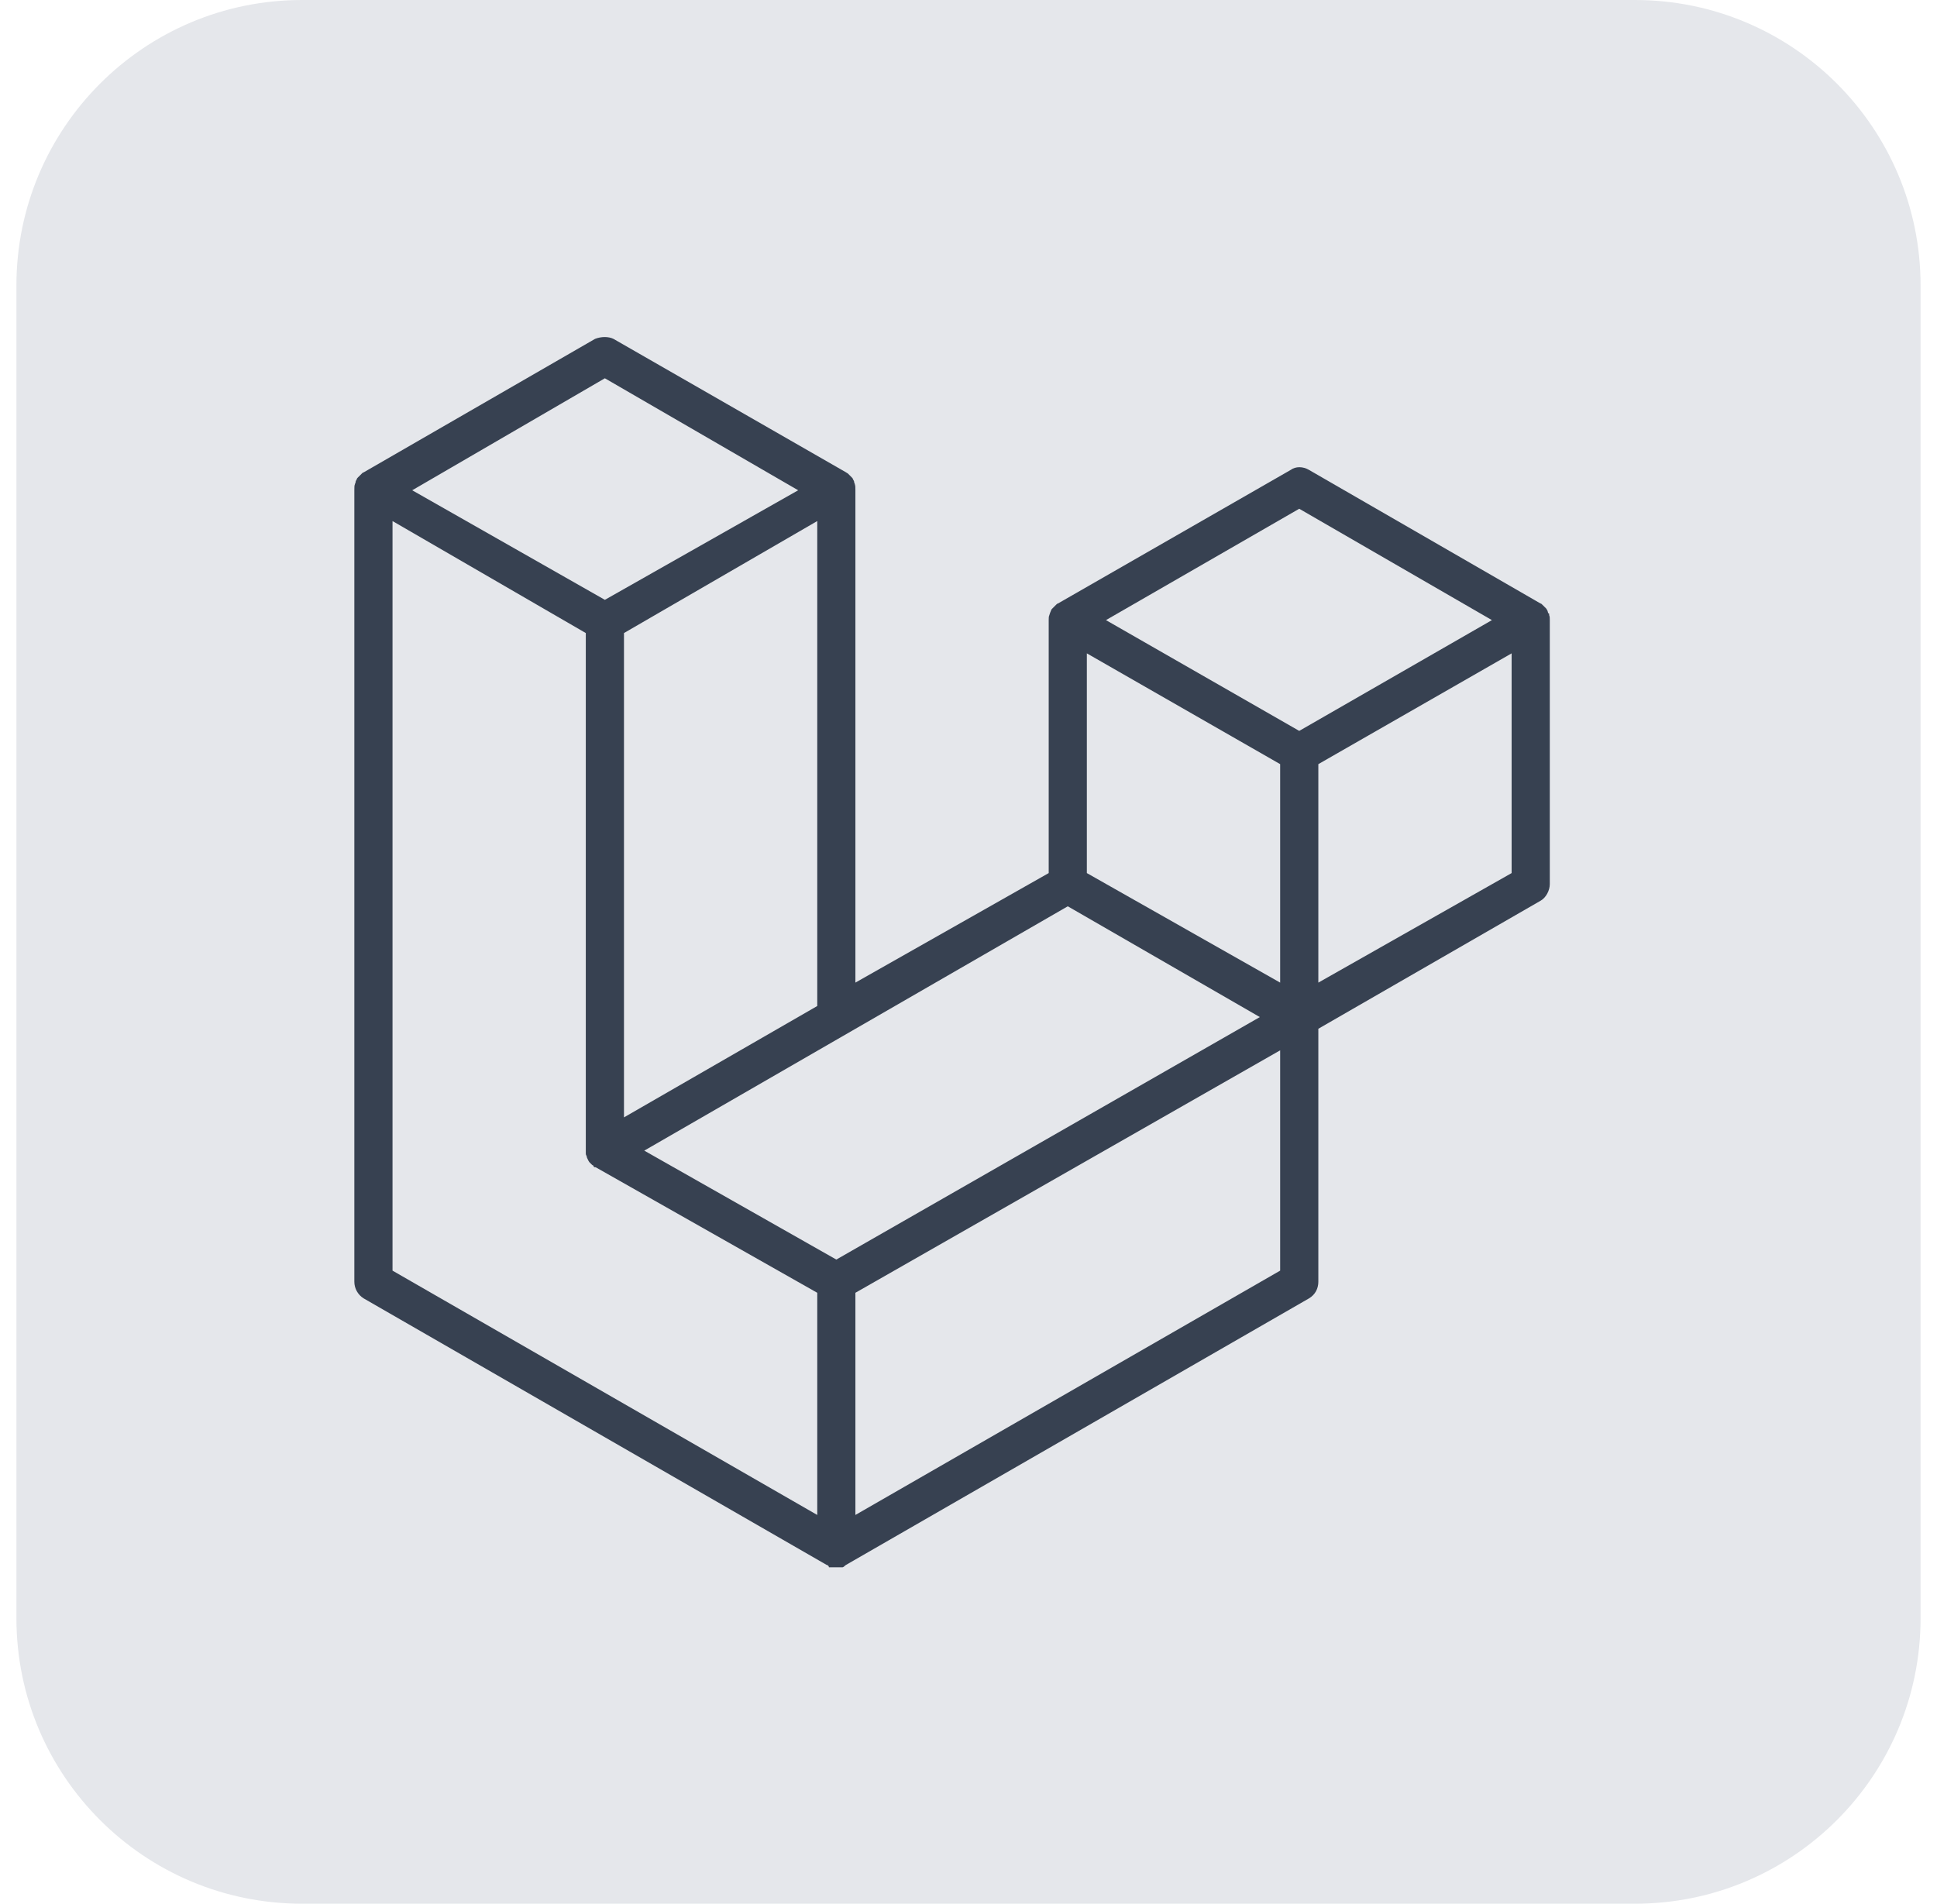
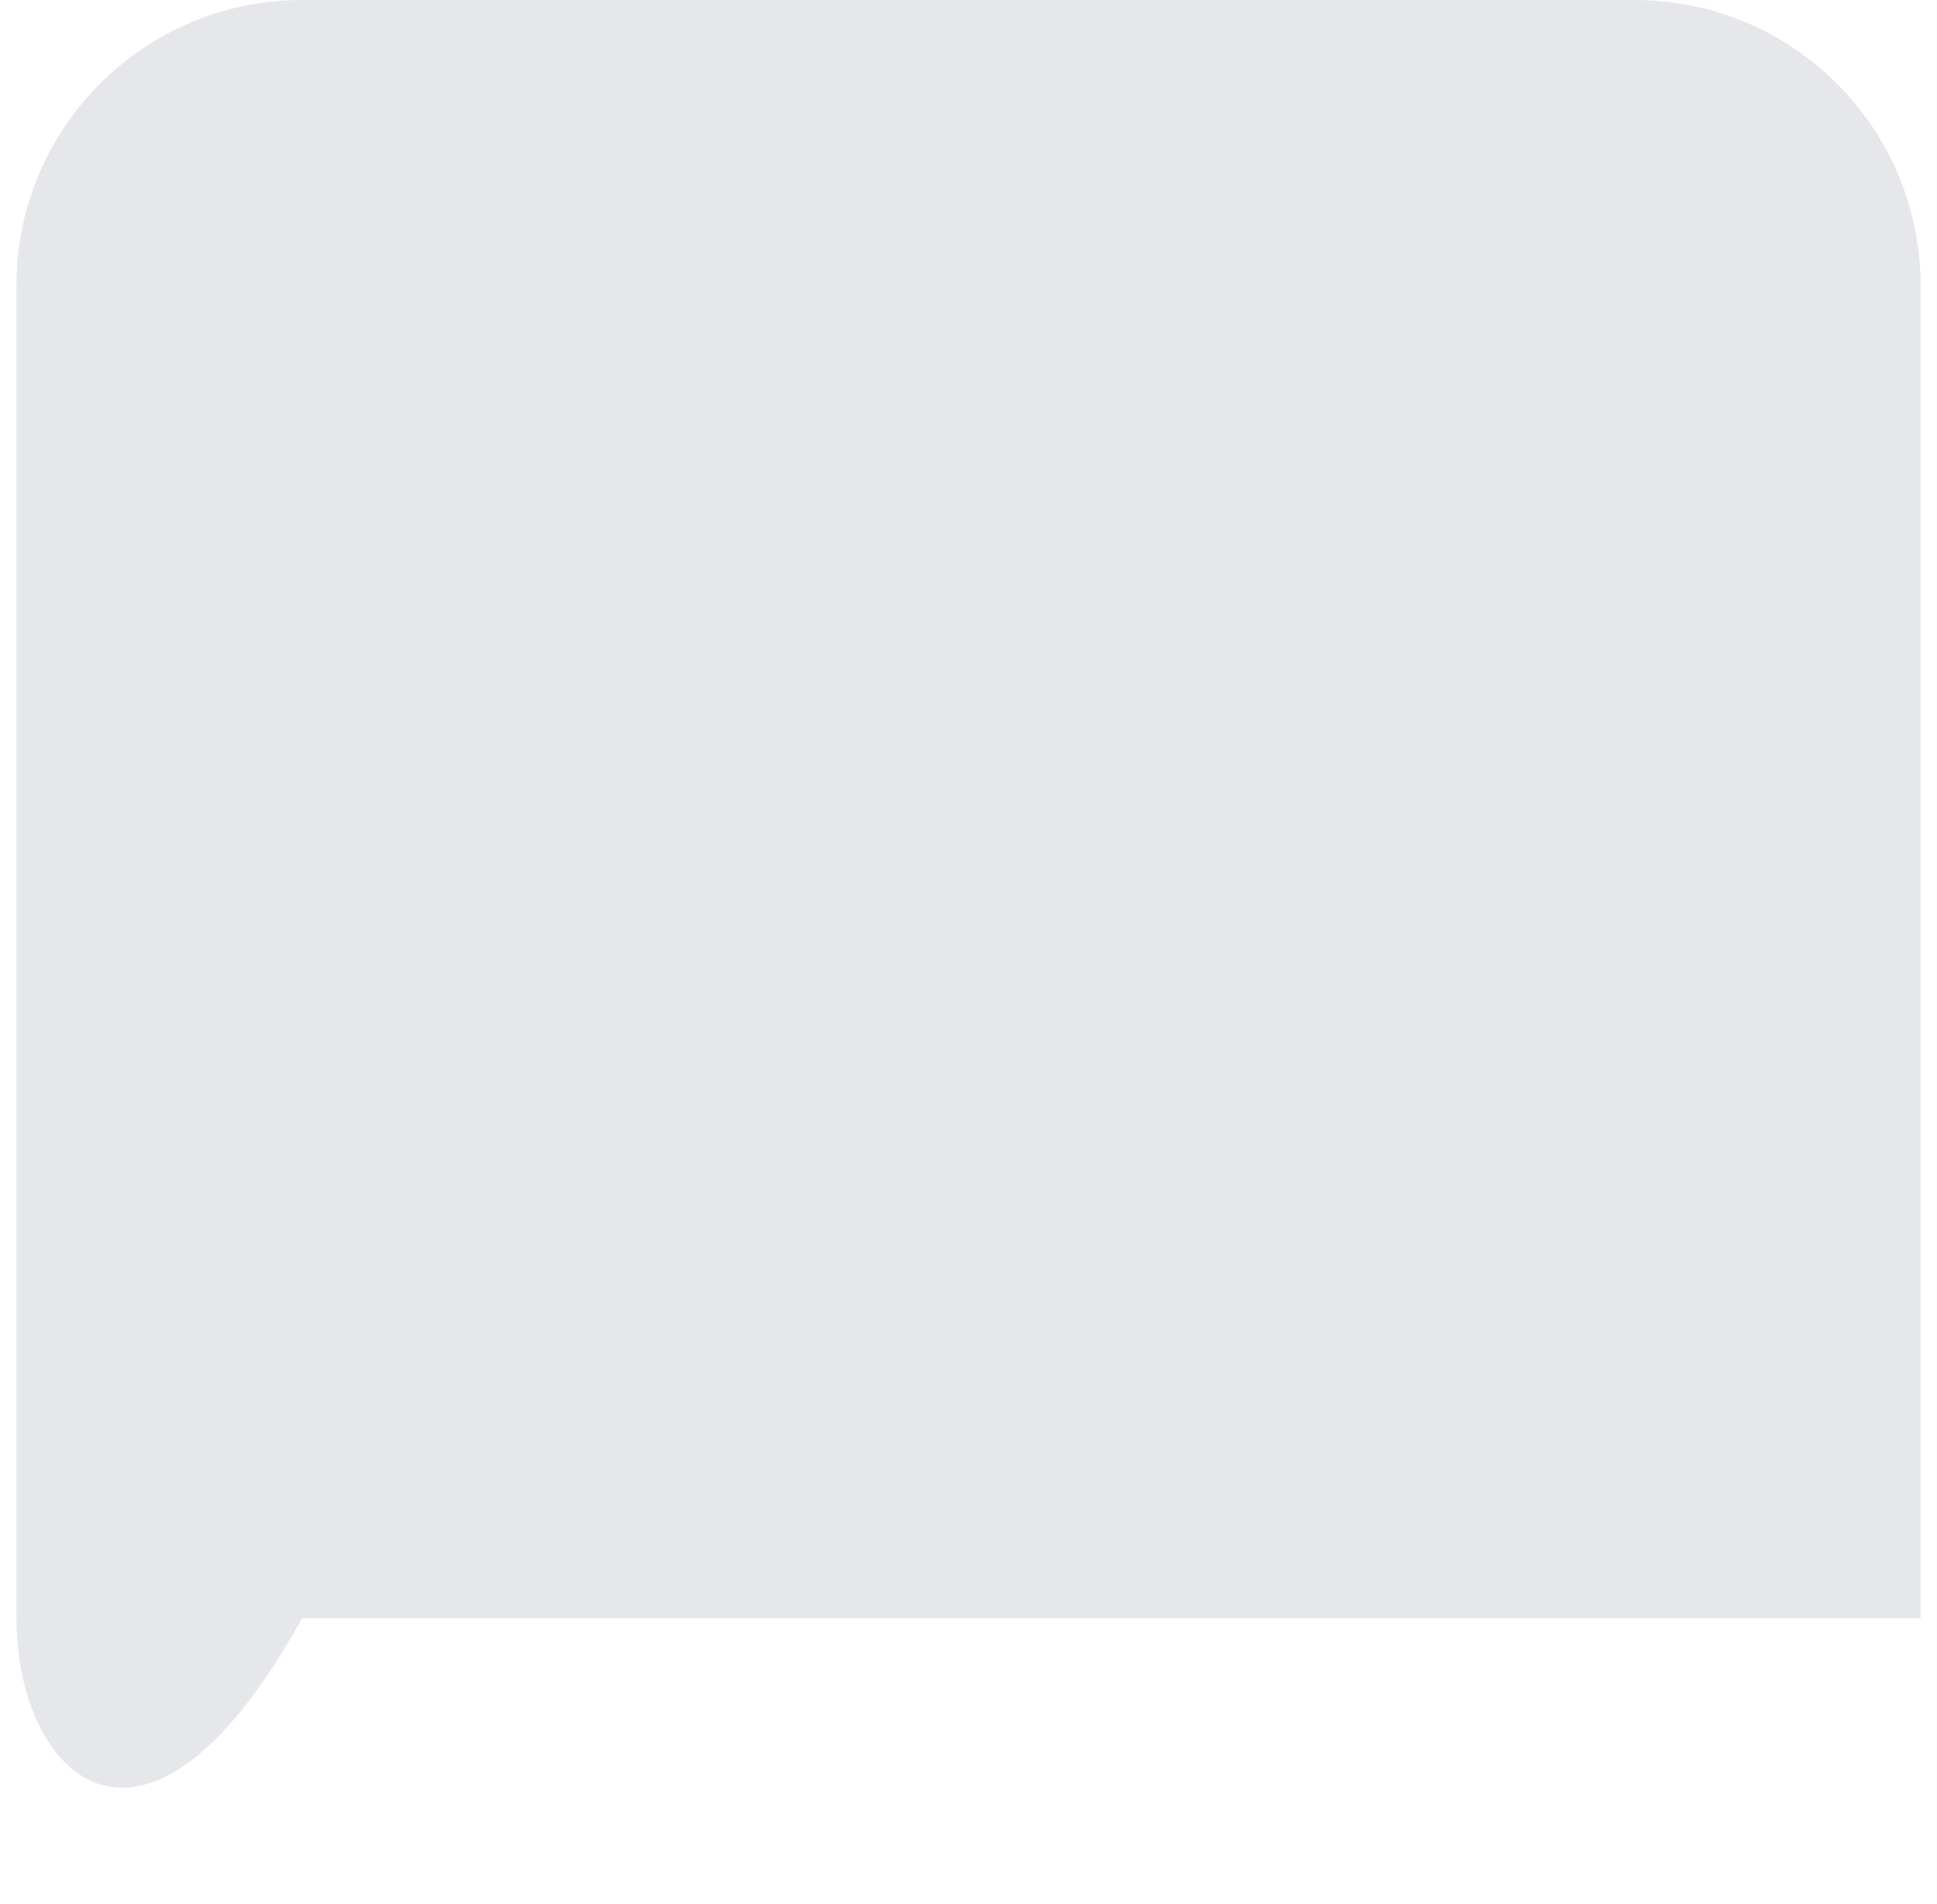
<svg xmlns="http://www.w3.org/2000/svg" width="59" height="58" viewBox="0 0 59 58" fill="none">
-   <path d="M0.5 8.7C0.5 3.895 4.395 0 9.2 0H49.8C54.605 0 58.5 3.895 58.5 8.7V49.3C58.5 54.105 54.605 58 49.8 58H9.2C4.395 58 0.5 54.105 0.5 49.3V8.7Z" fill="#E5E7EB" />
-   <path d="M47.187 18.743C47.206 18.781 47.206 18.837 47.206 18.893V26.937C47.206 27.125 47.093 27.35 46.924 27.443L40.156 31.343V39.05C40.156 39.256 40.062 39.443 39.874 39.556L25.774 47.675C25.737 47.693 25.699 47.75 25.662 47.75H25.249C25.249 47.75 25.249 47.693 25.174 47.675L11.074 39.556C10.988 39.502 10.918 39.427 10.868 39.339C10.819 39.25 10.793 39.151 10.793 39.05V14.937C10.793 14.843 10.793 14.787 10.812 14.75C10.812 14.731 10.831 14.712 10.831 14.693C10.831 14.656 10.849 14.637 10.868 14.6C10.868 14.581 10.887 14.562 10.905 14.543L10.962 14.487L11.018 14.431C11.037 14.412 11.056 14.393 11.074 14.393L18.124 10.325C18.312 10.25 18.537 10.25 18.687 10.325L25.774 14.393C25.793 14.412 25.812 14.412 25.831 14.431L25.887 14.487L25.943 14.543C25.962 14.562 25.98 14.581 25.98 14.6C25.999 14.637 26.018 14.656 26.018 14.693C26.018 14.712 26.037 14.731 26.037 14.75C26.055 14.806 26.055 14.843 26.055 14.937V29.937L31.943 26.6V18.893C31.943 18.837 31.943 18.781 31.962 18.743L31.98 18.687C31.98 18.687 31.999 18.631 32.018 18.593C32.018 18.575 32.037 18.556 32.056 18.537L32.112 18.481L32.168 18.425C32.187 18.406 32.206 18.387 32.224 18.387L39.312 14.318C39.462 14.206 39.687 14.206 39.874 14.318L46.924 18.387C46.943 18.387 46.962 18.406 46.98 18.425L47.037 18.481L47.093 18.537C47.112 18.556 47.112 18.575 47.13 18.593C47.149 18.631 47.149 18.687 47.168 18.687C47.187 18.687 47.187 18.687 47.187 18.743ZM46.043 26.6V19.906L40.156 23.281V29.937L46.043 26.6ZM38.993 38.712V32L26.055 39.387V46.156L38.993 38.712ZM11.956 15.875V38.712L24.893 46.156V39.387L18.143 35.562H18.124C18.105 35.562 18.087 35.562 18.068 35.506C18.049 35.506 18.03 35.487 18.012 35.468L17.956 35.412C17.937 35.393 17.937 35.375 17.918 35.356C17.899 35.318 17.899 35.3 17.881 35.281C17.881 35.243 17.862 35.225 17.862 35.206C17.843 35.187 17.843 35.15 17.843 35.131V19.287L11.956 15.875ZM18.424 11.525L12.556 14.937L18.424 18.275L24.312 14.937L18.424 11.525ZM24.893 30.65V15.875L19.006 19.287V34.043L24.893 30.65ZM39.574 15.5L33.687 18.893L39.574 22.268L45.443 18.893L39.574 15.5ZM38.993 23.281L33.105 19.906V26.6L38.993 29.937V23.281ZM25.474 38.375L38.374 30.987L32.524 27.612L19.624 35.056L25.474 38.375Z" fill="#374151" />
+   <path d="M0.5 8.7C0.5 3.895 4.395 0 9.2 0H49.8C54.605 0 58.5 3.895 58.5 8.7V49.3H9.2C4.395 58 0.5 54.105 0.5 49.3V8.7Z" fill="#E5E7EB" />
</svg>